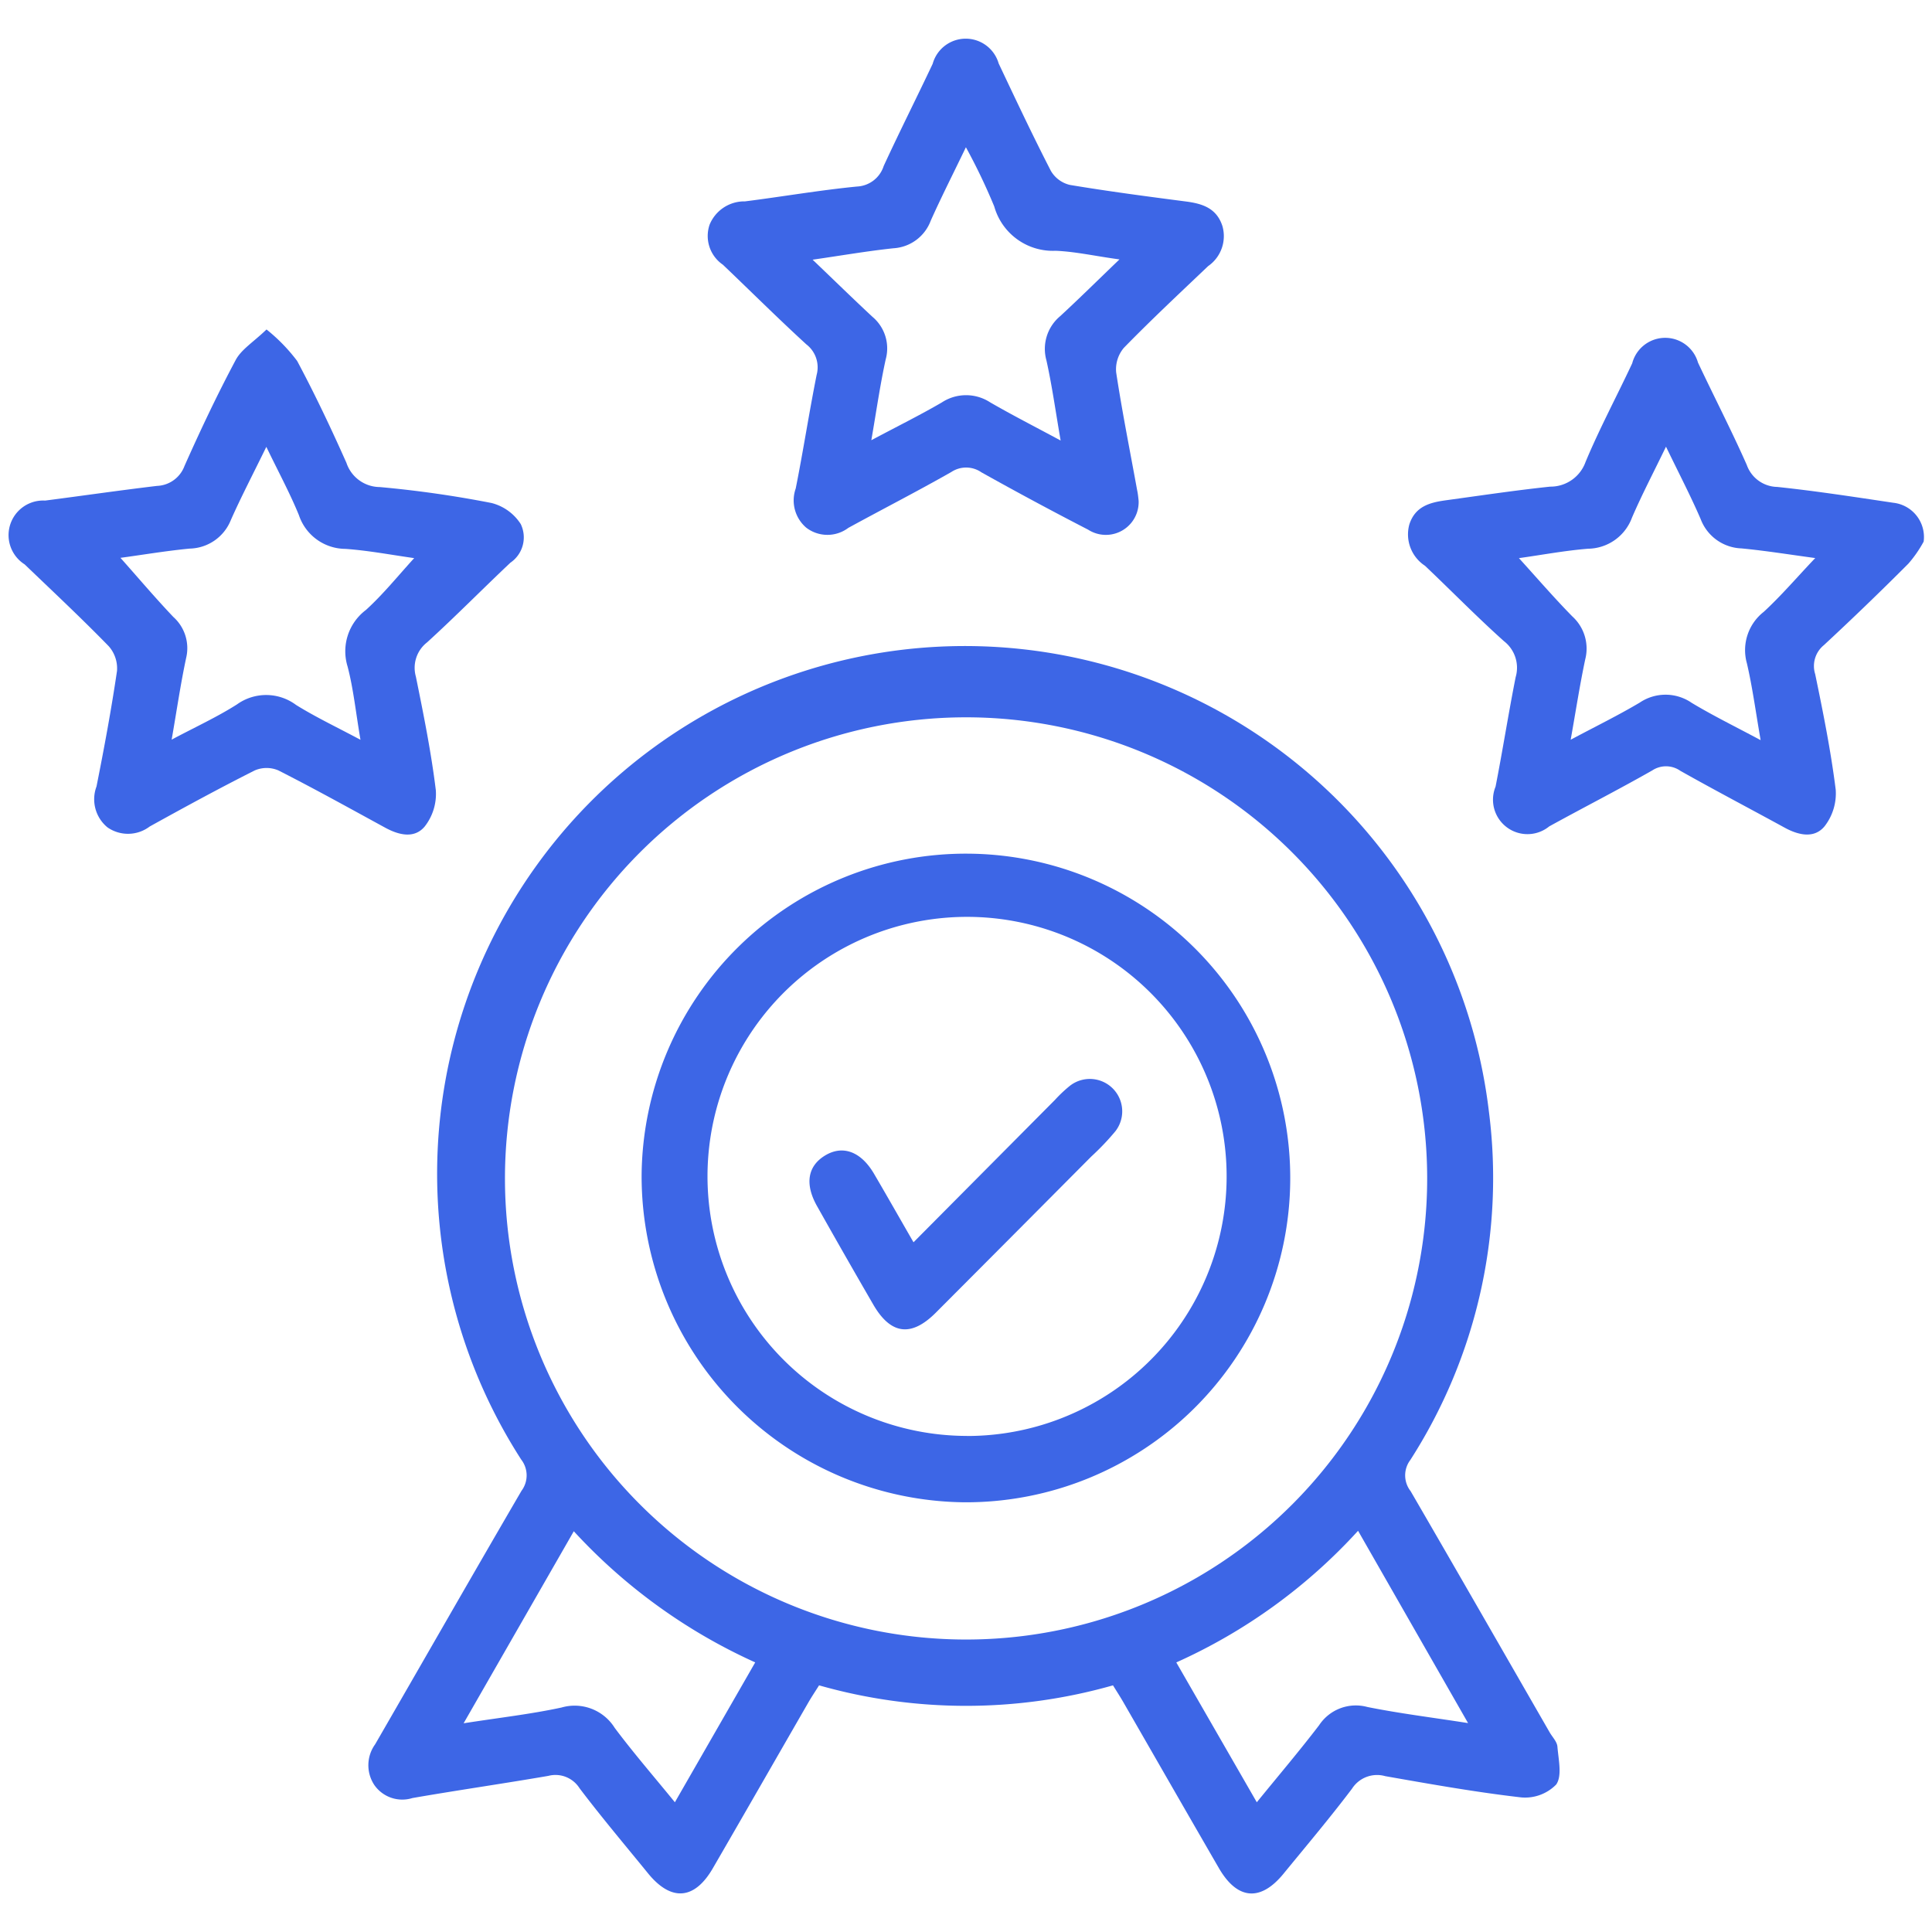
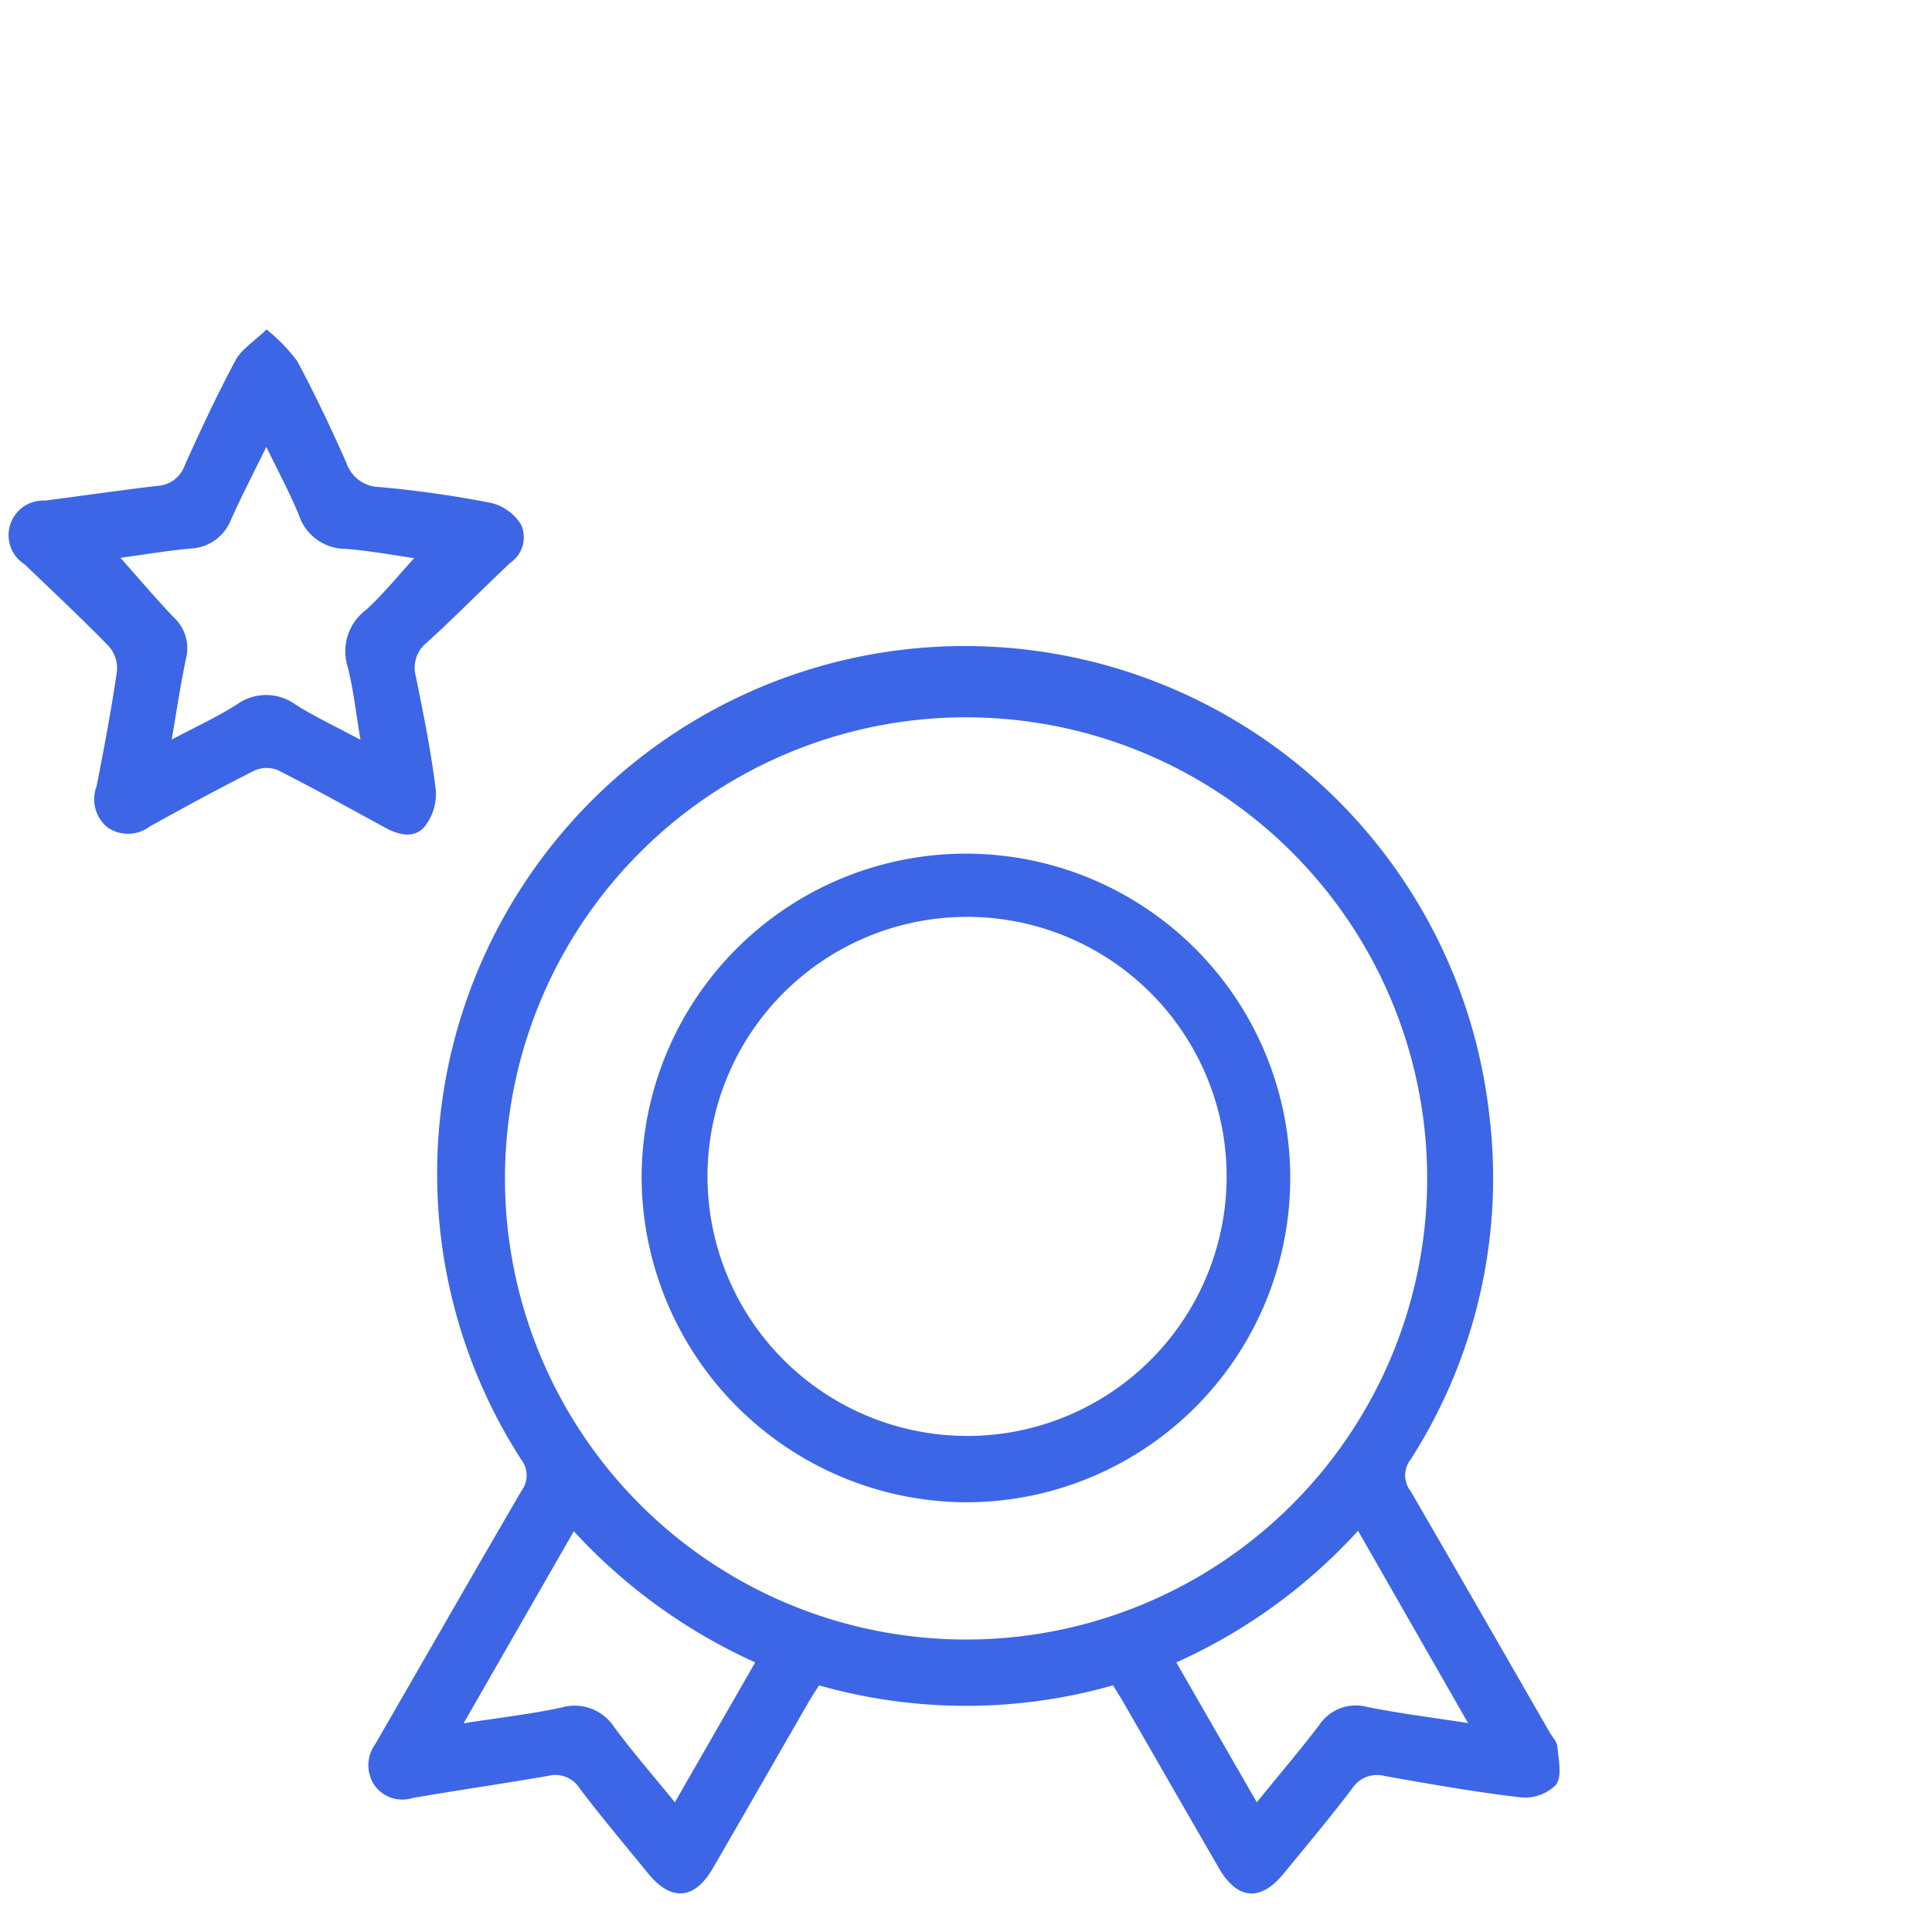
<svg xmlns="http://www.w3.org/2000/svg" width="60" height="60" viewBox="0 0 60 60">
  <g id="Group_1870" data-name="Group 1870" transform="translate(-221.014 -1569.006)">
-     <rect id="Rectangle_49" data-name="Rectangle 49" width="60" height="60" transform="translate(221.014 1569.006)" fill="#fff" />
    <g id="Group_154" data-name="Group 154">
      <g id="Group_153" data-name="Group 153">
        <path id="Path_179" data-name="Path 179" d="M255.579,1621.346a16.683,16.683,0,0,1-9.128,0c-.108.172-.224.345-.328.524-.991,1.719-1.977,3.442-2.972,5.158-.57.983-1.295,1.036-2.011.157s-1.445-1.742-2.127-2.643a.885.885,0,0,0-.973-.384c-1.4.241-2.815.444-4.218.688a1.057,1.057,0,0,1-1.183-.405,1.11,1.11,0,0,1,.026-1.265c1.516-2.624,3.019-5.255,4.545-7.872a.8.8,0,0,0-.008-.968,16.389,16.389,0,1,1,30.049-10.827,16.21,16.21,0,0,1-2.438,10.838.793.793,0,0,0,.009.968c1.447,2.491,2.879,4.99,4.316,7.487.085.148.23.292.243.446.032.4.152.909-.038,1.178a1.353,1.353,0,0,1-1.088.4c-1.414-.163-2.818-.413-4.221-.66a.924.924,0,0,0-1.032.389c-.68.9-1.412,1.767-2.128,2.642s-1.437.809-2.008-.178c-.984-1.7-1.958-3.4-2.937-5.1C255.824,1621.733,255.709,1621.556,255.579,1621.346Zm9.757-15.806a14.32,14.32,0,1,0-14.323,14.383A14.317,14.317,0,0,0,265.336,1605.54Zm-20.868,15.093a17.331,17.331,0,0,1-5.634-4.073l-3.422,5.964c1.116-.174,2.088-.284,3.039-.489a1.467,1.467,0,0,1,1.654.633c.581.776,1.217,1.51,1.868,2.309Zm18.722-4.087a17.116,17.116,0,0,1-5.645,4.088l2.5,4.343c.682-.838,1.329-1.6,1.934-2.391a1.366,1.366,0,0,1,1.5-.568c.992.2,2,.324,3.127.5Z" fill="#3d66e6" />
-         <path id="Path_180" data-name="Path 180" d="M256.375,1584.556a1.018,1.018,0,0,1-1.567.9q-1.673-.863-3.316-1.782a.833.833,0,0,0-.933-.01c-1.054.6-2.133,1.152-3.2,1.736a1.08,1.08,0,0,1-1.307-.007,1.113,1.113,0,0,1-.326-1.217c.234-1.172.415-2.354.649-3.526a.9.9,0,0,0-.32-.95c-.88-.806-1.727-1.649-2.591-2.473a1.082,1.082,0,0,1-.413-1.243,1.165,1.165,0,0,1,1.1-.724c1.16-.147,2.314-.347,3.477-.461a.916.916,0,0,0,.83-.638c.491-1.065,1.02-2.112,1.521-3.173a1.065,1.065,0,0,1,2.05-.01c.529,1.118,1.056,2.238,1.622,3.337a.932.932,0,0,0,.59.434c1.2.2,2.4.358,3.6.514.515.067.957.206,1.137.766a1.133,1.133,0,0,1-.444,1.241c-.88.838-1.769,1.668-2.617,2.538a1.03,1.03,0,0,0-.239.766c.186,1.224.43,2.438.651,3.656C256.356,1584.351,256.366,1584.479,256.375,1584.556Zm-2.422-1.869c-.156-.9-.266-1.7-.441-2.488a1.323,1.323,0,0,1,.431-1.378c.59-.545,1.162-1.111,1.837-1.759-.742-.1-1.36-.242-1.983-.268a1.891,1.891,0,0,1-1.906-1.377,18.544,18.544,0,0,0-.88-1.838c-.414.86-.771,1.562-1.092,2.28a1.319,1.319,0,0,1-1.157.857c-.8.085-1.6.223-2.511.355.69.66,1.267,1.224,1.858,1.774a1.28,1.28,0,0,1,.411,1.323c-.174.793-.288,1.6-.446,2.509.808-.43,1.511-.778,2.188-1.172a1.37,1.37,0,0,1,1.5-.005C252.453,1581.9,253.165,1582.262,253.953,1582.687Z" fill="#3d66e6" />
-         <path id="Path_181" data-name="Path 181" d="M280.755,1585.826a3.788,3.788,0,0,1-.474.684q-1.287,1.29-2.624,2.531a.835.835,0,0,0-.271.9c.247,1.191.487,2.387.638,3.592a1.662,1.662,0,0,1-.347,1.135c-.317.384-.8.28-1.231.046-1.082-.592-2.175-1.165-3.25-1.771a.774.774,0,0,0-.869-.011c-1.055.6-2.134,1.151-3.2,1.738a1.07,1.07,0,0,1-1.667-1.234c.222-1.131.4-2.272.624-3.4a1.043,1.043,0,0,0-.363-1.118c-.841-.753-1.632-1.563-2.452-2.341a1.166,1.166,0,0,1-.487-1.283c.184-.571.649-.685,1.148-.753,1.074-.147,2.147-.308,3.225-.422a1.156,1.156,0,0,0,1.1-.767c.435-1.042.971-2.041,1.449-3.064a1.059,1.059,0,0,1,2.043-.021c.5,1.061,1.037,2.1,1.514,3.176a1.025,1.025,0,0,0,.946.685c1.2.126,2.4.312,3.6.491A1.071,1.071,0,0,1,280.755,1585.826Zm-10.962,6.153c.778-.415,1.478-.757,2.146-1.154a1.431,1.431,0,0,1,1.611.008c.664.4,1.361.74,2.142,1.159-.153-.879-.253-1.64-.426-2.384a1.509,1.509,0,0,1,.522-1.6c.552-.509,1.043-1.087,1.6-1.671-.787-.106-1.538-.228-2.293-.3a1.407,1.407,0,0,1-1.266-.912c-.312-.722-.677-1.421-1.076-2.247-.382.791-.746,1.484-1.055,2.2a1.474,1.474,0,0,1-1.363.969c-.743.06-1.478.2-2.149.292.565.622,1.093,1.235,1.659,1.811a1.348,1.348,0,0,1,.4,1.332C270.077,1590.273,269.955,1591.071,269.793,1591.979Z" fill="#3d66e6" />
        <path id="Path_182" data-name="Path 182" d="M229.291,1579.238a5.423,5.423,0,0,1,.951.977c.552,1.033,1.054,2.094,1.531,3.165a1.1,1.1,0,0,0,1.037.752,33.81,33.81,0,0,1,3.468.495,1.524,1.524,0,0,1,.908.654.951.951,0,0,1-.321,1.2c-.868.819-1.706,1.671-2.587,2.474a1,1,0,0,0-.349,1.062c.238,1.171.475,2.345.62,3.529a1.64,1.64,0,0,1-.344,1.126c-.319.385-.8.272-1.229.038-1.1-.6-2.2-1.211-3.316-1.778a.931.931,0,0,0-.734,0c-1.1.554-2.184,1.144-3.263,1.742a1.116,1.116,0,0,1-1.311.027,1.129,1.129,0,0,1-.341-1.27c.238-1.192.46-2.389.637-3.591a1.04,1.04,0,0,0-.257-.765c-.847-.87-1.734-1.7-2.612-2.542a1.075,1.075,0,0,1,.636-1.981c1.159-.15,2.316-.318,3.476-.456a.95.95,0,0,0,.854-.622c.494-1.109,1.014-2.21,1.585-3.281C228.506,1579.858,228.881,1579.633,229.291,1579.238Zm-.006,3.645c-.414.85-.78,1.548-1.1,2.269a1.41,1.41,0,0,1-1.279.891c-.75.072-1.5.2-2.151.287.542.609,1.074,1.238,1.641,1.835a1.3,1.3,0,0,1,.4,1.269c-.173.809-.292,1.63-.451,2.542.734-.391,1.409-.7,2.03-1.095a1.553,1.553,0,0,1,1.834.018c.613.381,1.269.691,2,1.082-.146-.853-.218-1.578-.4-2.274a1.605,1.605,0,0,1,.568-1.757c.538-.489,1-1.064,1.5-1.611-.709-.1-1.419-.236-2.134-.287a1.532,1.532,0,0,1-1.445-1.045C230.019,1584.324,229.666,1583.672,229.285,1582.883Z" fill="#3d66e6" />
        <path id="Path_183" data-name="Path 183" d="M240.94,1605.491a10.072,10.072,0,1,1,10.023,10.17A10.128,10.128,0,0,1,240.94,1605.491Zm10.1,8.111a8.061,8.061,0,1,0-8.054-8.062A8.067,8.067,0,0,0,251.042,1613.6Z" fill="#3d66e6" />
-         <path id="Path_184" data-name="Path 184" d="M249.384,1607.586l4.392-4.421a4.256,4.256,0,0,1,.464-.438,1.006,1.006,0,0,1,1.413,1.411,8.143,8.143,0,0,1-.749.786q-2.412,2.427-4.829,4.85c-.764.764-1.4.679-1.941-.254q-.882-1.521-1.745-3.055c-.386-.684-.294-1.239.239-1.568.55-.34,1.119-.136,1.527.557C248.553,1606.132,248.94,1606.816,249.384,1607.586Z" fill="#3d66e6" />
      </g>
    </g>
  </g>
</svg>